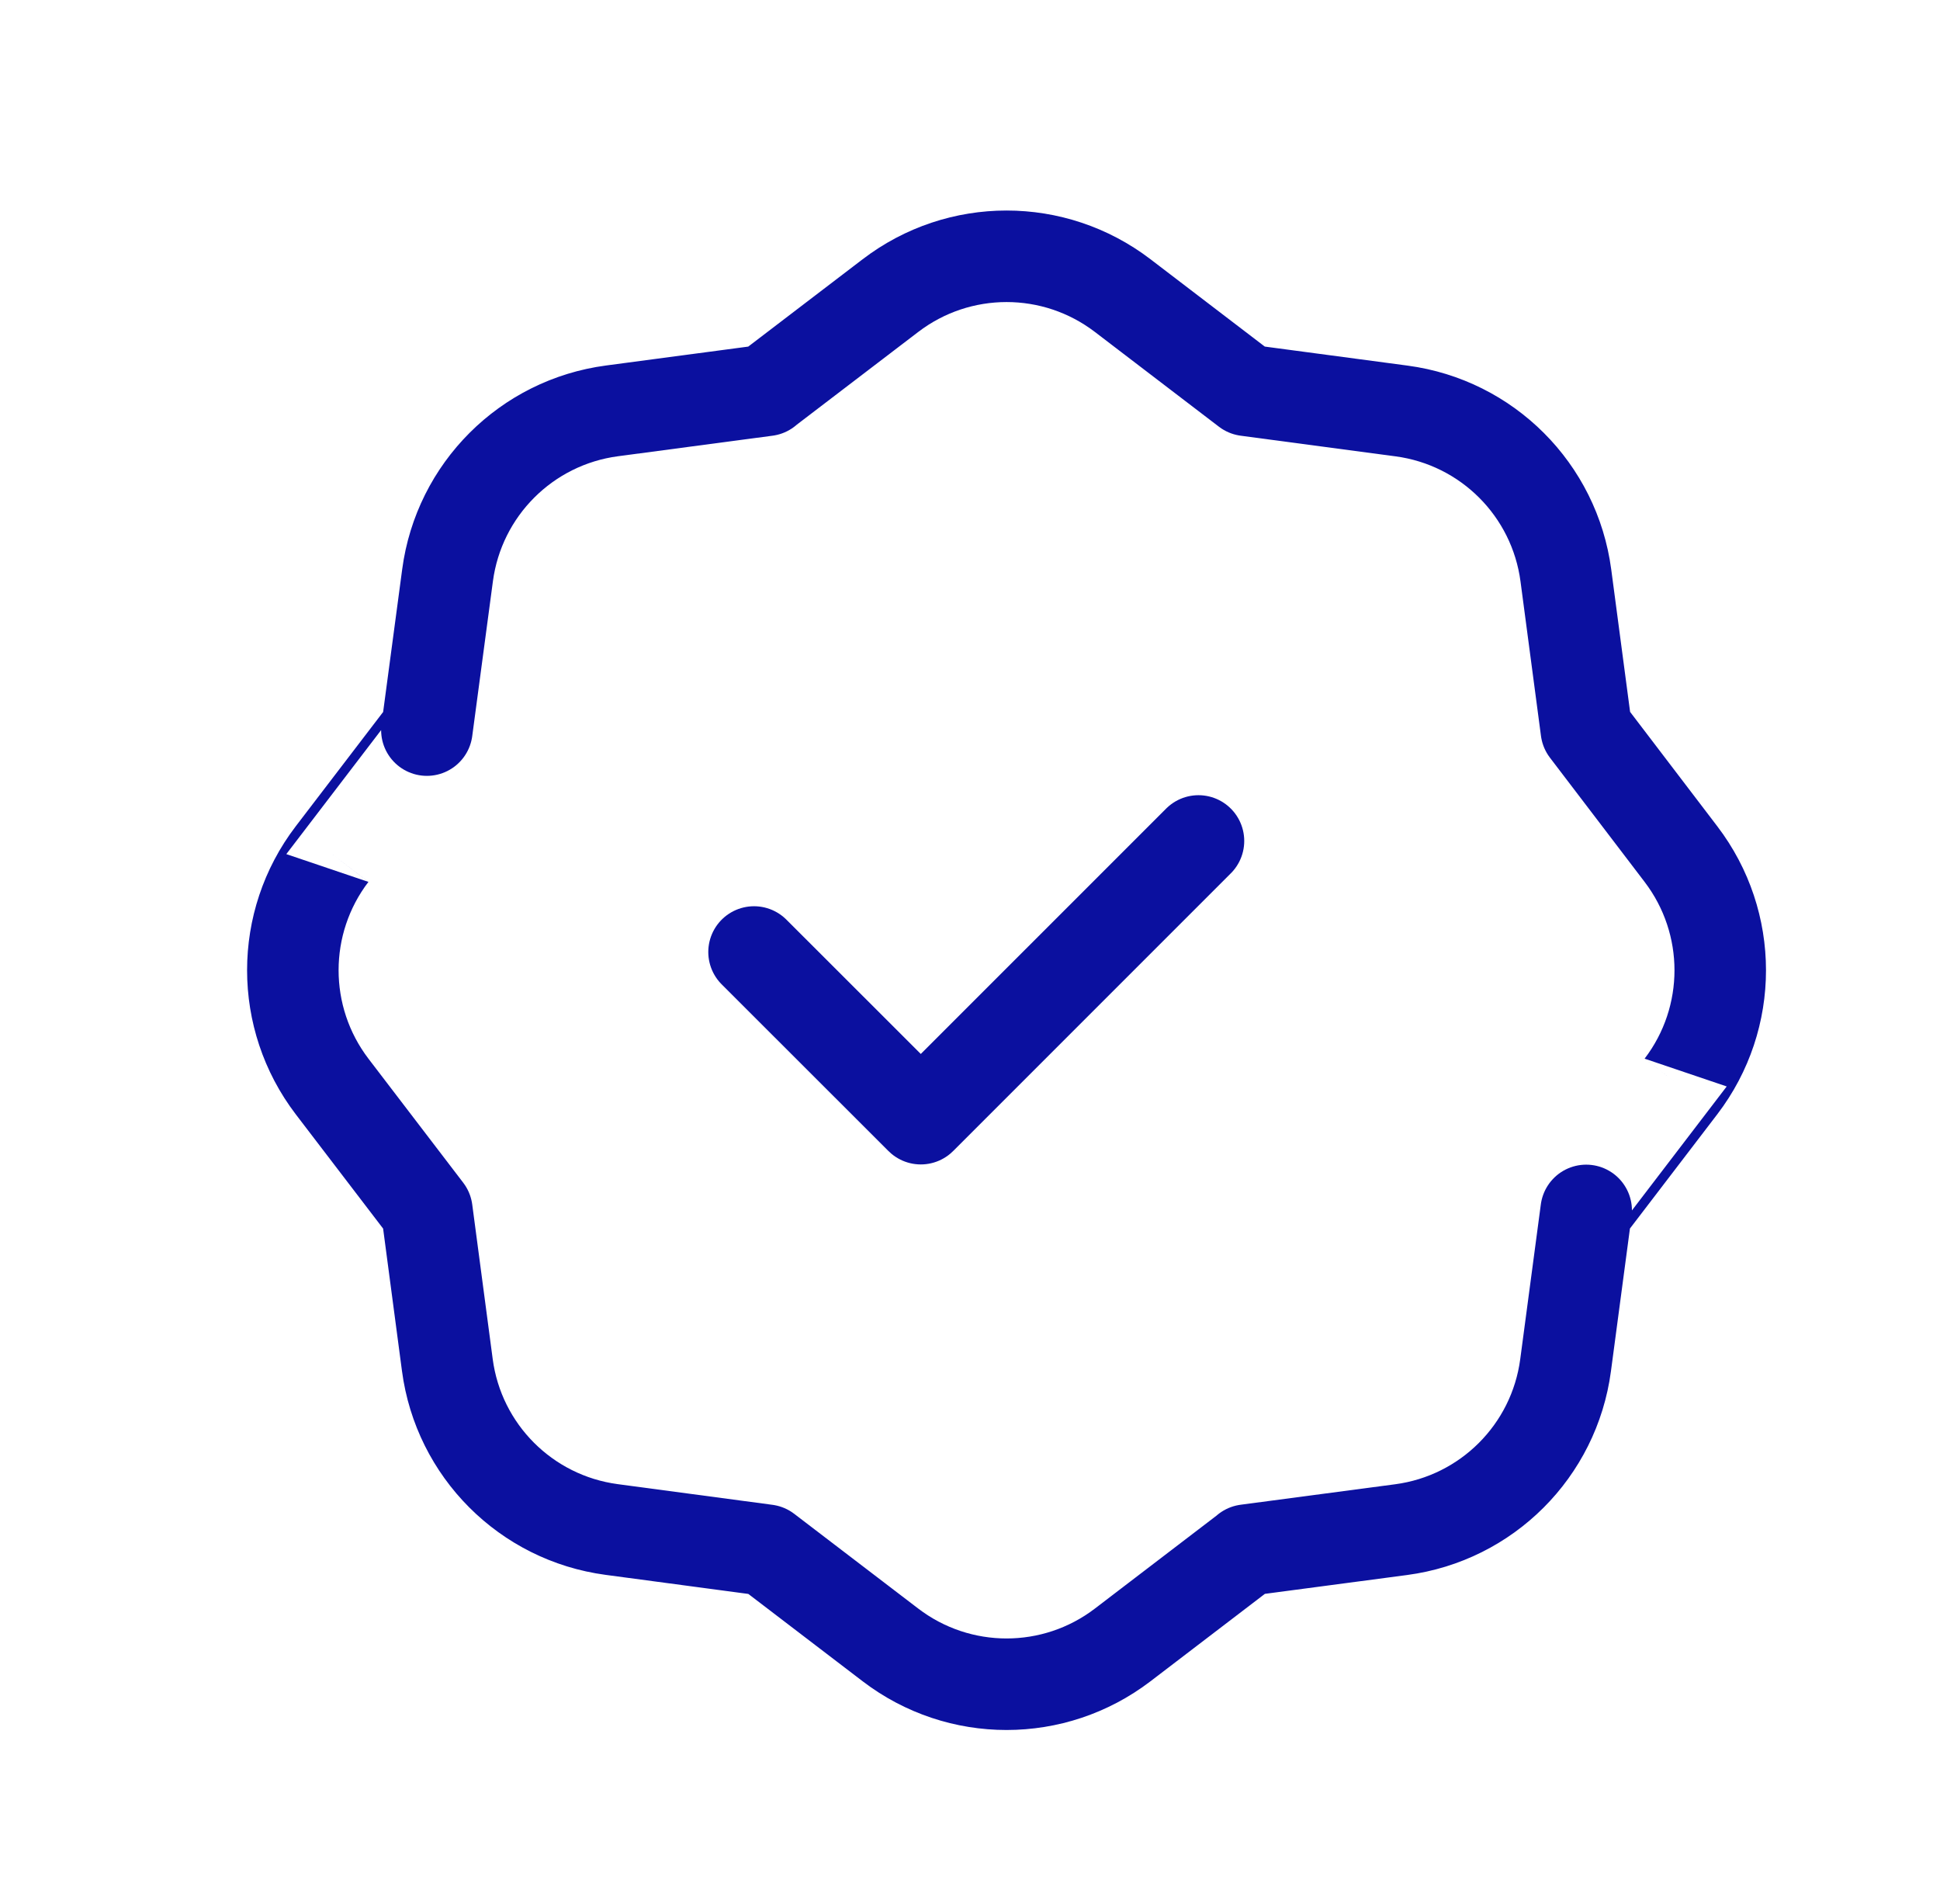
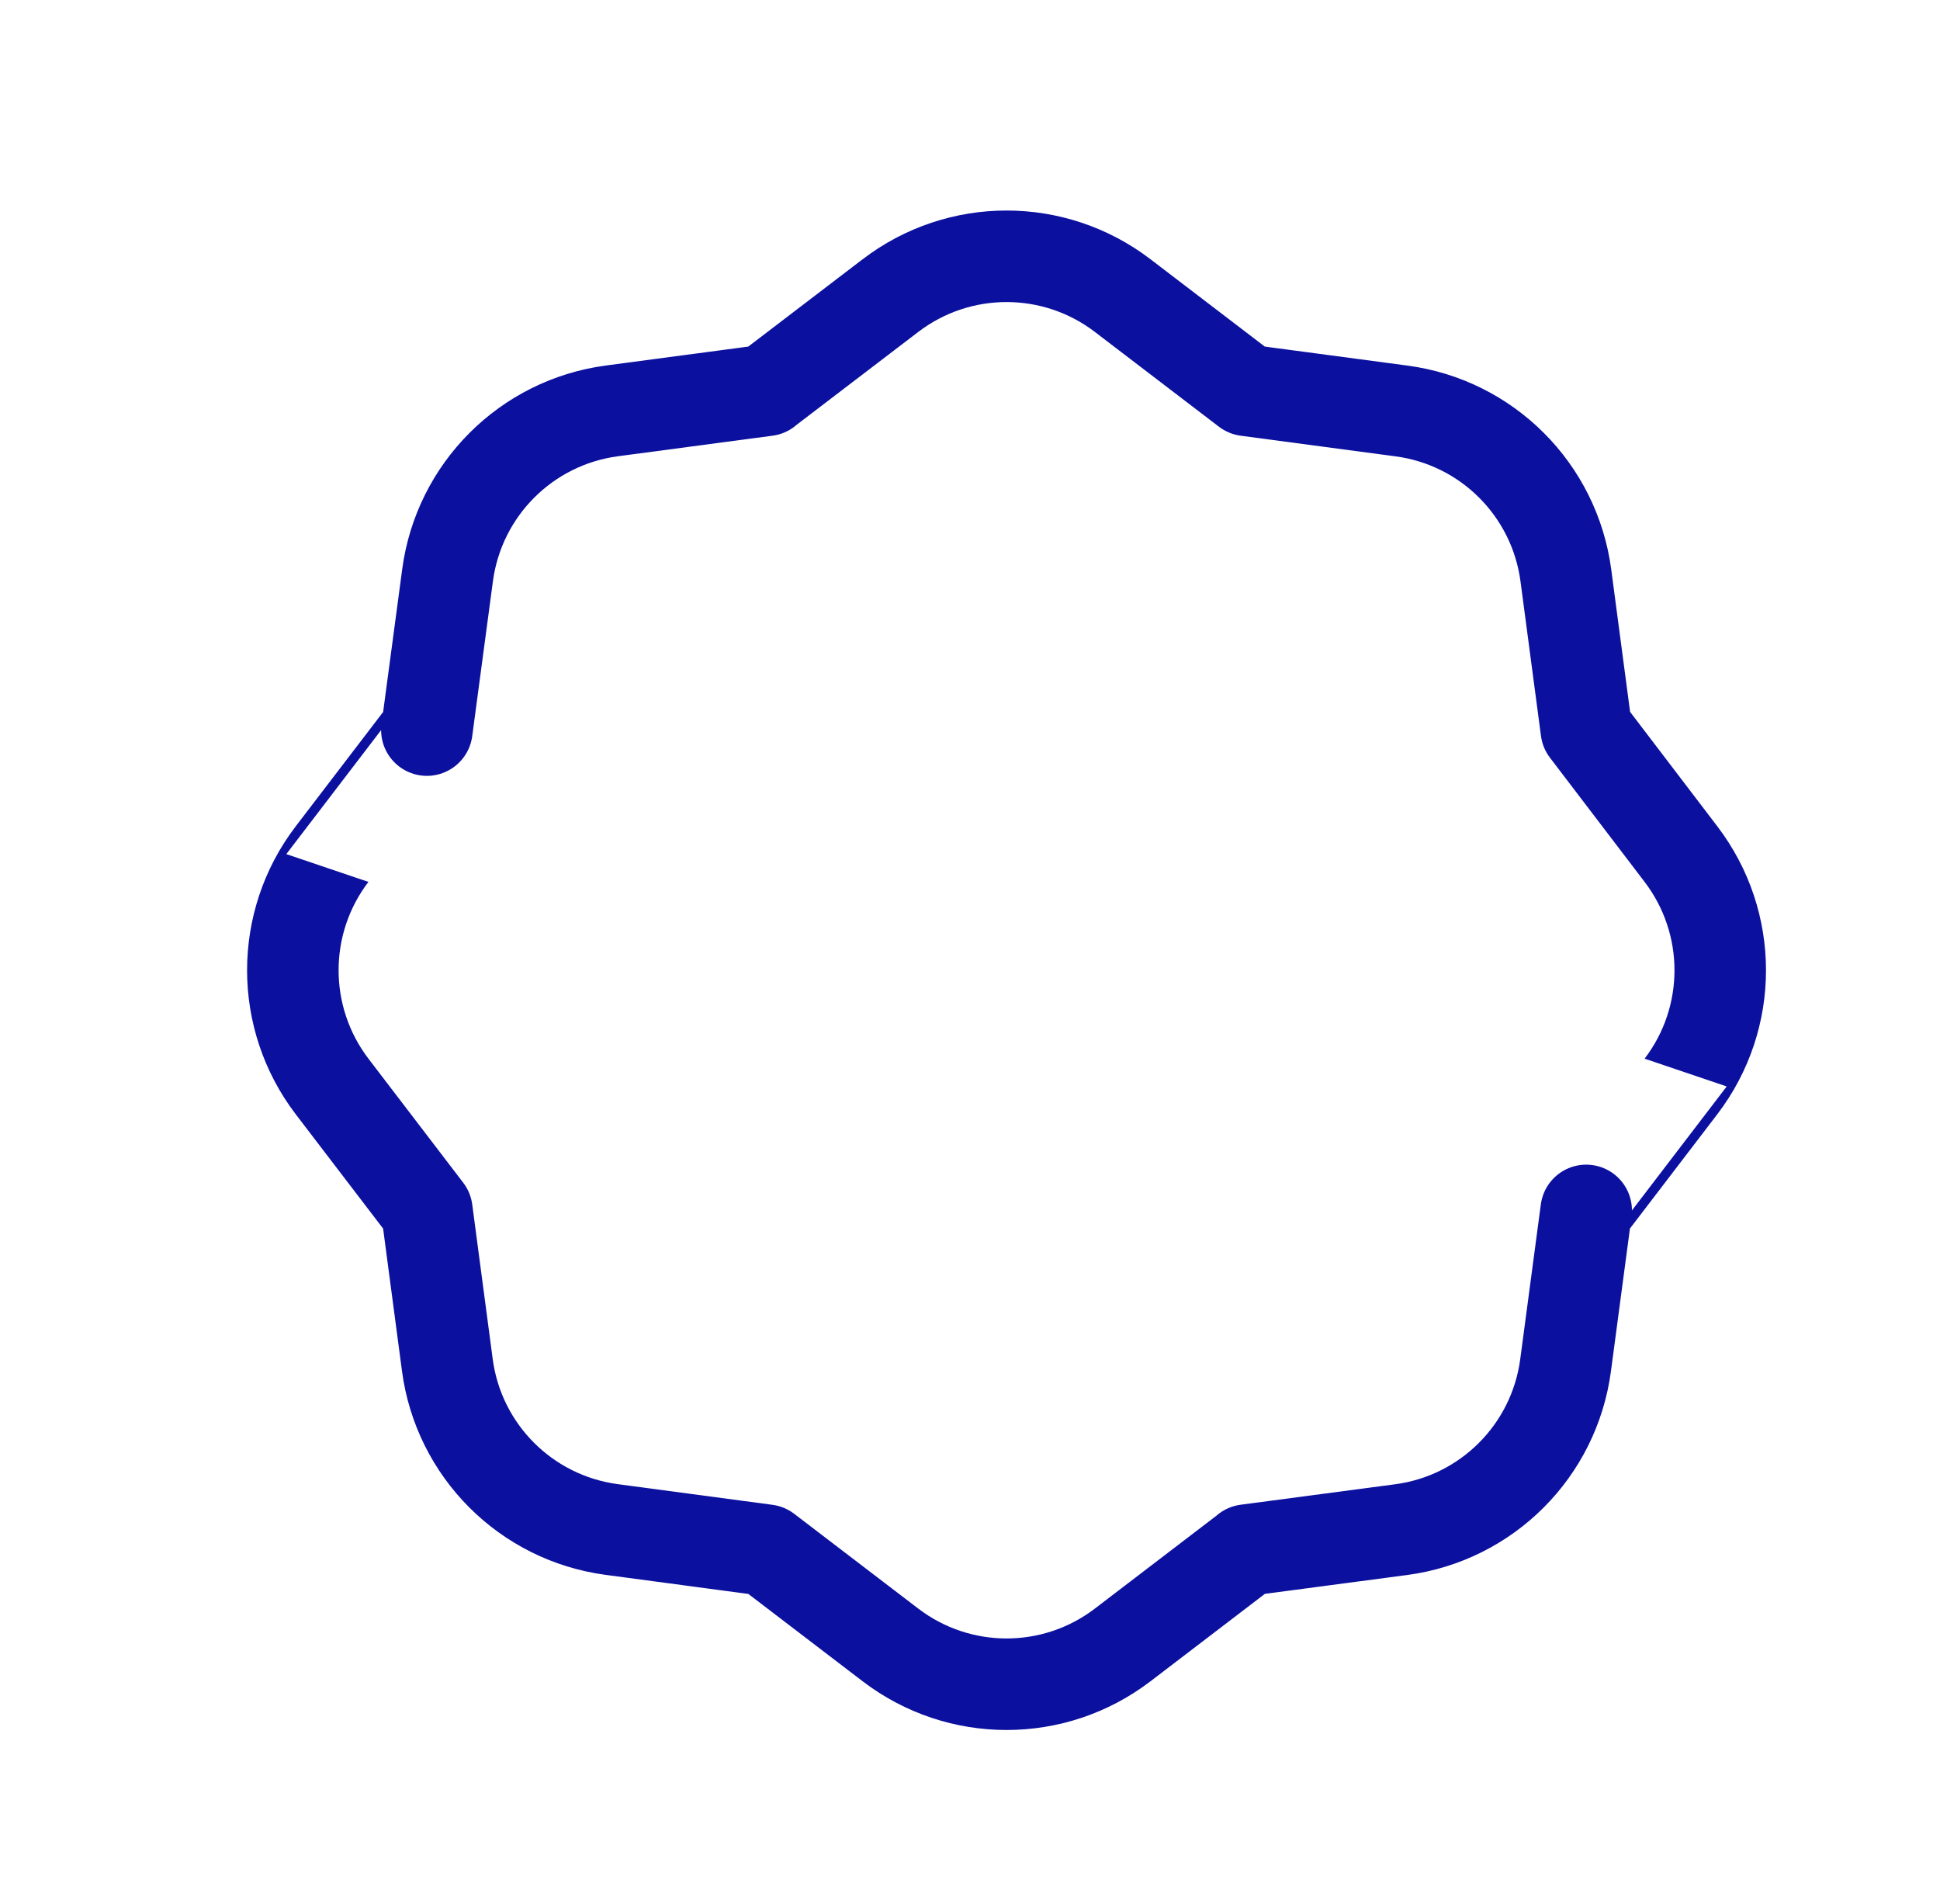
<svg xmlns="http://www.w3.org/2000/svg" width="53" height="52" viewBox="0 0 53 52" fill="none">
  <path fill-rule="evenodd" clip-rule="evenodd" d="M9.072 29.674L11.662 33.062L12.221 37.281C12.53 39.621 14.37 41.462 16.71 41.775L20.939 42.34L24.326 44.927C26.2 46.359 28.798 46.359 30.672 44.927L34.061 42.338H34.056L38.277 41.779C40.617 41.469 42.459 39.63 42.771 37.289L43.334 33.06C43.334 33.062 44.643 31.349 45.923 29.674C47.355 27.799 47.353 25.202 45.923 23.328L43.338 19.937L42.779 15.718C42.469 13.378 40.63 11.537 38.29 11.225L34.059 10.661L30.672 8.074C28.798 6.642 26.2 6.642 24.326 8.074L20.937 10.661H20.942L16.721 11.222C14.381 11.532 12.539 13.372 12.227 15.712L11.662 19.941C11.662 19.939 10.353 21.653 9.072 23.328C7.643 25.2 7.643 27.799 9.072 29.674V29.674Z" stroke="#0B109F" stroke-width="2.5" stroke-linecap="round" stroke-linejoin="round" />
-   <path d="M32.742 22.969L25.156 30.554L20.6 26.002" stroke="#0B109F" stroke-width="2.5" stroke-linecap="round" stroke-linejoin="round" />
</svg>